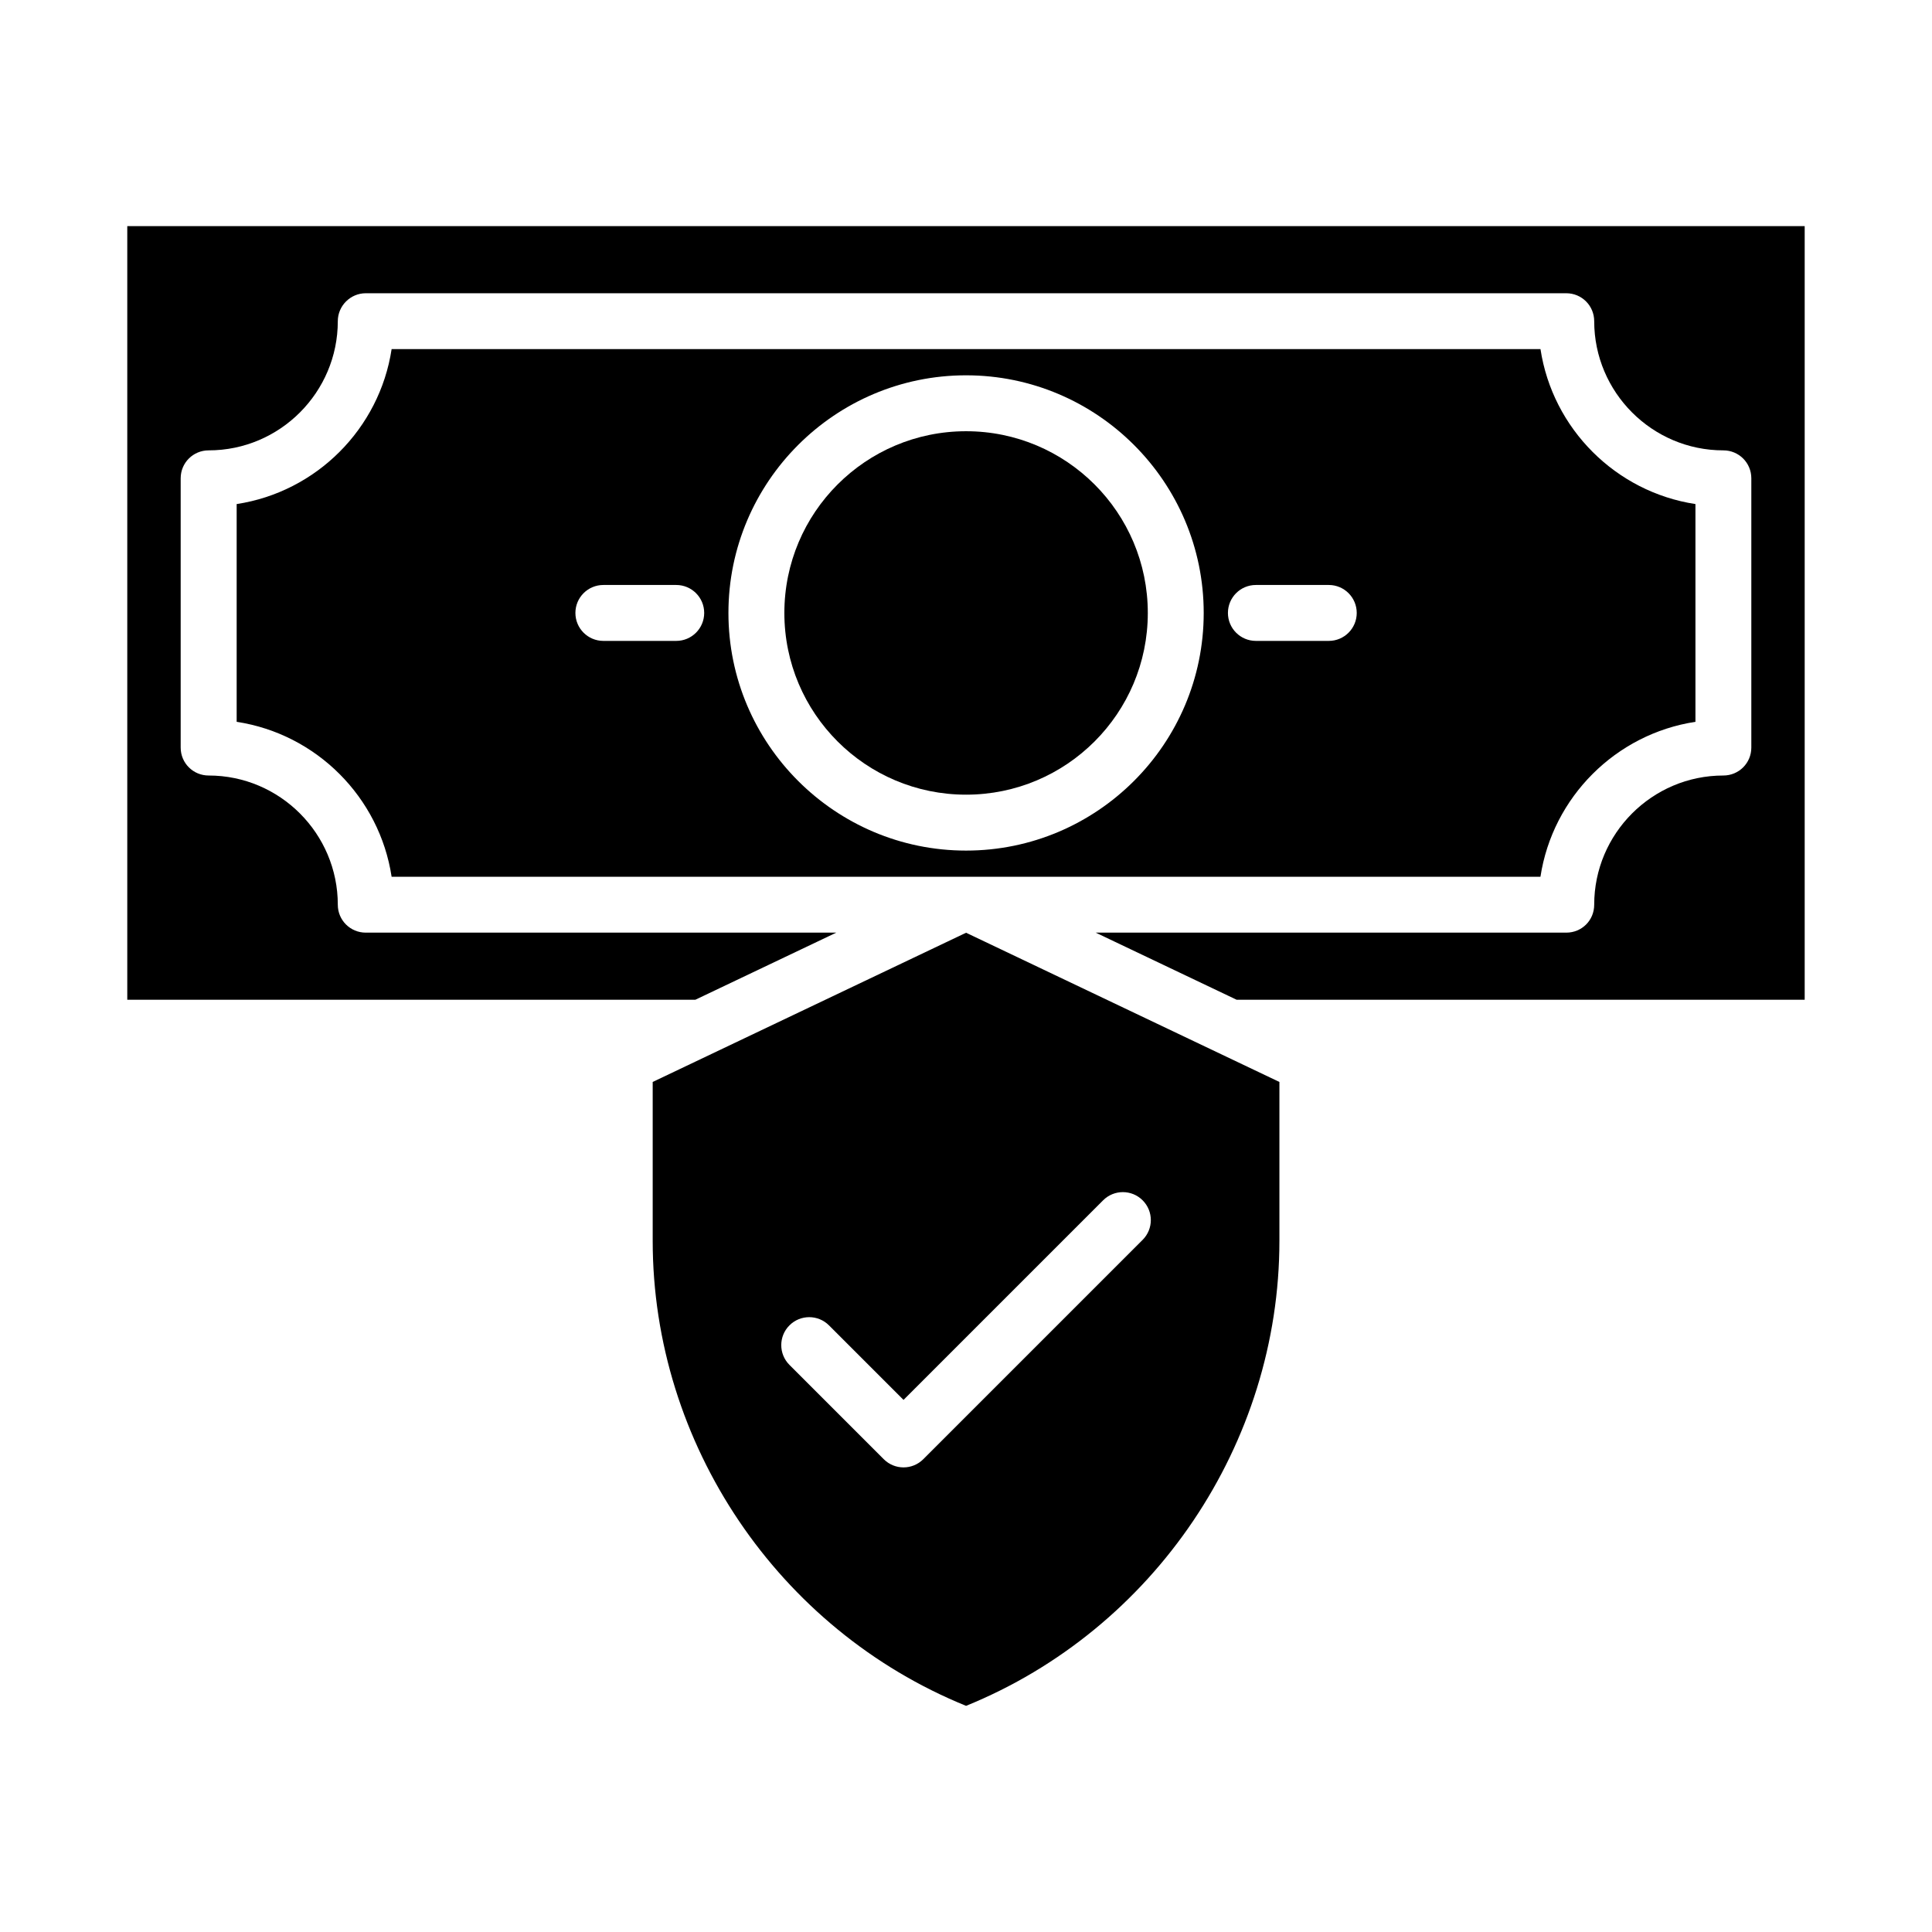
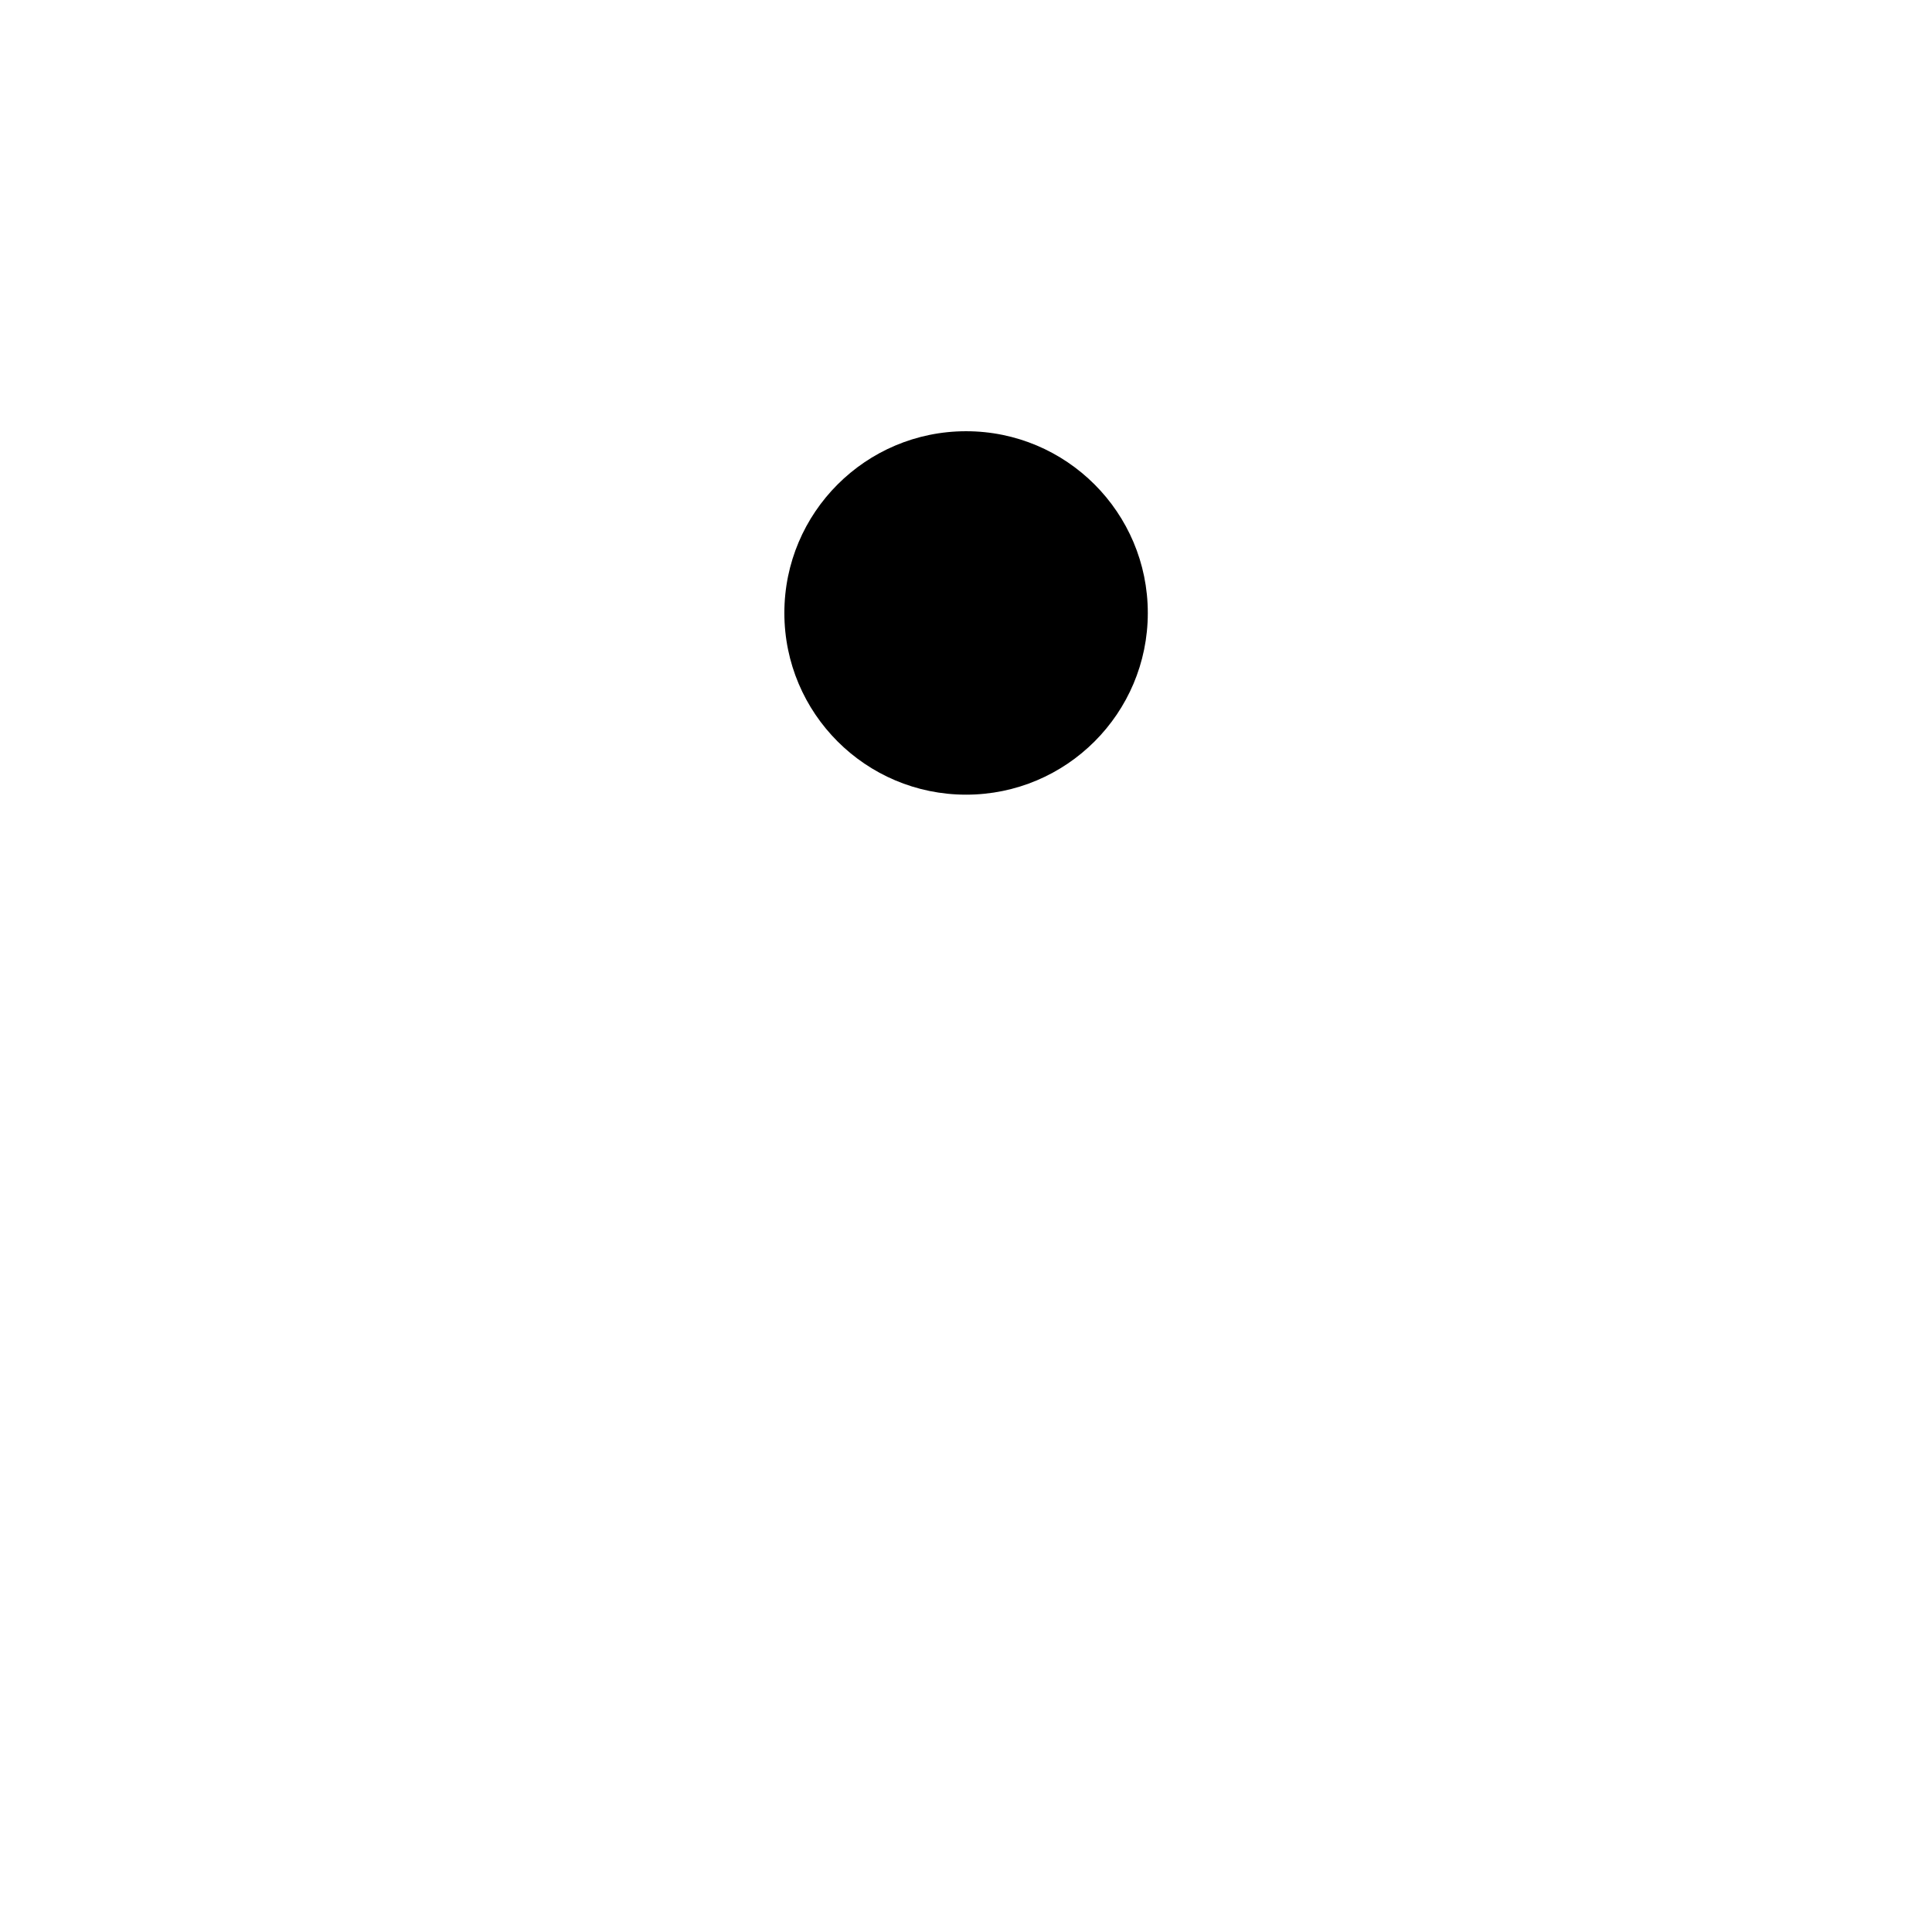
<svg xmlns="http://www.w3.org/2000/svg" fill="#000000" width="800px" height="800px" version="1.1" viewBox="144 144 512 512">
  <g>
-     <path d="m593.31 335.29v-57.707c-21.121-3.215-37.855-19.953-41.066-41.066h-304.46c-3.211 21.117-19.949 37.852-41.066 41.066v57.707c21.121 3.215 37.855 19.953 41.066 41.066h304.45c3.215-21.113 19.949-37.848 41.07-41.066zm-270.1-21.445h-19.312c-4.094 0-7.41-3.316-7.41-7.41 0-4.09 3.312-7.41 7.41-7.41h19.312c4.094 0 7.41 3.316 7.41 7.41-0.004 4.094-3.316 7.41-7.41 7.41zm76.809 55.57c-34.723 0-62.977-28.25-62.977-62.977 0-34.727 28.254-62.977 62.977-62.977s62.977 28.25 62.977 62.977c0 34.727-28.254 62.977-62.977 62.977zm96.121-55.57h-19.316c-4.094 0-7.41-3.316-7.41-7.41 0-4.09 3.312-7.41 7.41-7.41h19.316c4.094 0 7.41 3.316 7.41 7.41s-3.316 7.41-7.41 7.41z" />
    <path d="m448.18 306.44c0 26.598-21.562 48.156-48.16 48.156s-48.156-21.559-48.156-48.156 21.559-48.16 48.156-48.16 48.16 21.562 48.16 48.16" />
-     <path d="m177.73 203.93v205.01h150.55l37.34-17.781h-124.69c-4.074 0-7.41-3.262-7.41-7.41 0-18.82-15.336-34.23-34.23-34.23-4.074 0-7.41-3.262-7.41-7.41v-71.348c0-4.148 3.336-7.41 7.41-7.41 18.895 0 34.23-15.41 34.23-34.23 0-4.074 3.336-7.41 7.41-7.41h318.14c4.148 0 7.41 3.336 7.41 7.41 0 18.82 15.336 34.23 34.23 34.23 4.074 0 7.41 3.262 7.41 7.41v71.348c0 4.148-3.336 7.41-7.41 7.41-18.895 0-34.23 15.41-34.23 34.23 0 4.148-3.262 7.41-7.41 7.41h-124.7l37.34 17.781h150.55v-205.01z" />
-     <path d="m316.97 430.73v42.098c0 53.844 33.254 103.01 83.047 123.24 49.785-20.23 83.039-69.395 83.039-123.24v-42.098l-83.039-39.543zm129.84 31.367c2.894 2.894 2.894 7.582 0 10.477l-58.129 58.129c-1.445 1.445-3.344 2.172-5.238 2.172-1.895 0-3.793-0.723-5.238-2.172l-24.992-24.992c-2.894-2.894-2.894-7.582 0-10.477 2.894-2.894 7.582-2.894 10.477 0l19.754 19.754 52.891-52.891c2.894-2.894 7.582-2.894 10.477 0z" />
  </g>
</svg>